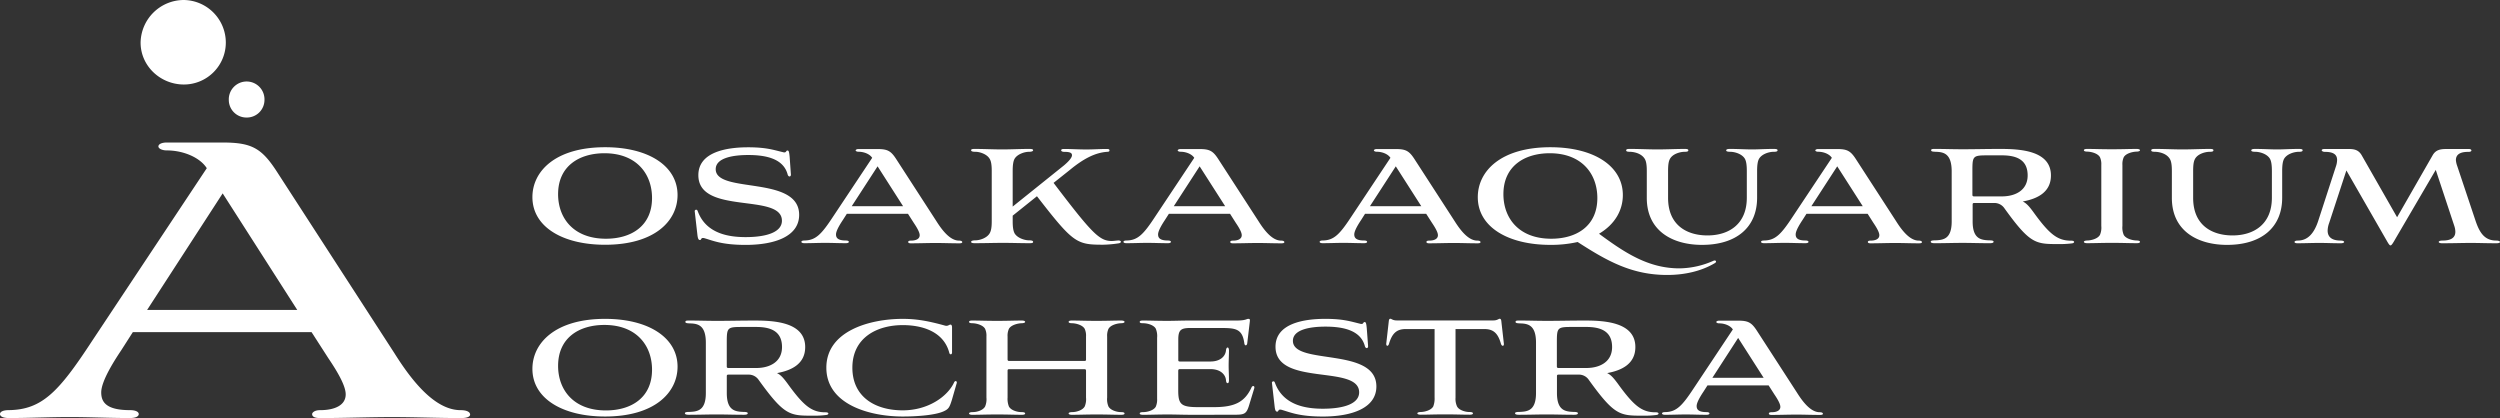
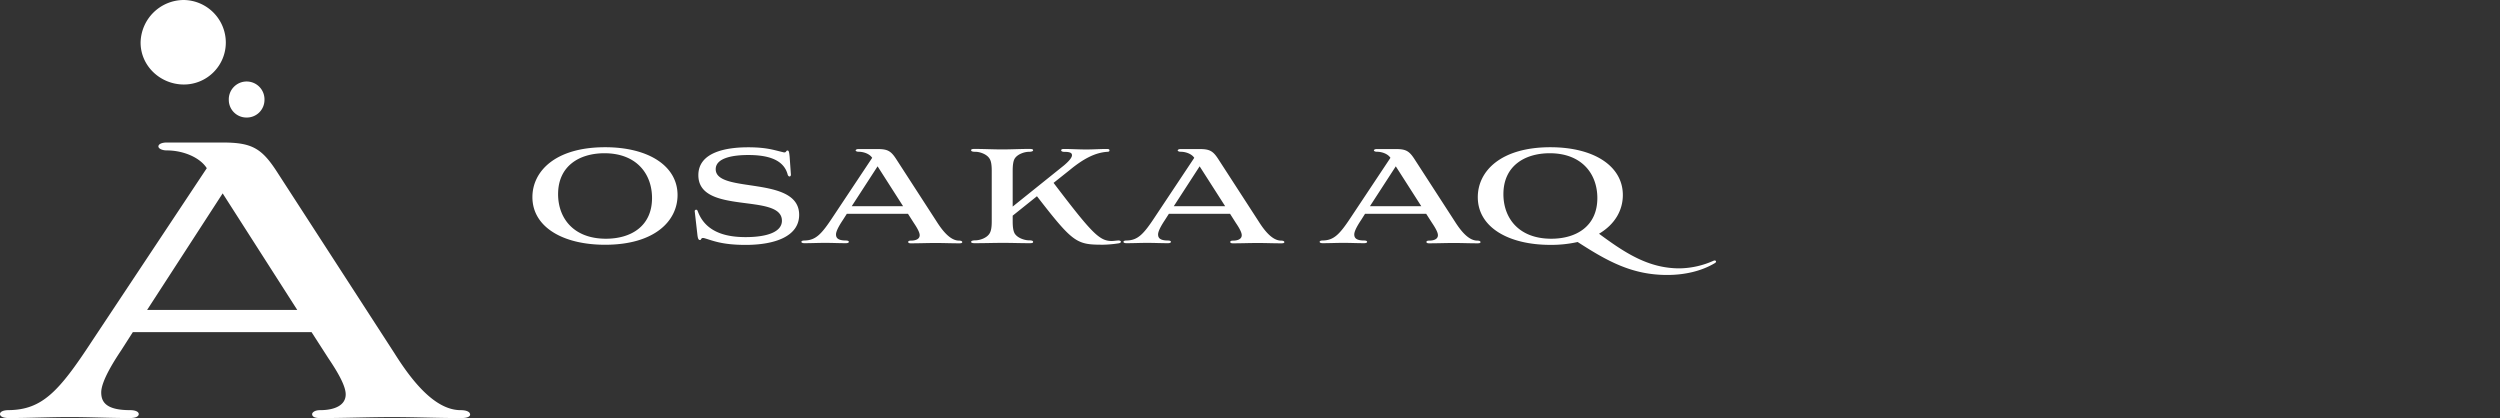
<svg xmlns="http://www.w3.org/2000/svg" viewBox="0 0 1056.05 176.59">
  <rect x="0" y="0" width="1056.05" height="176.59" fill="#333333" stroke="none" />
  <defs>
    <style>.cls-1{fill:#fff}</style>
  </defs>
  <g id="レイヤー_2" data-name="レイヤー 2">
    <g id="レイヤー_2-2" data-name="レイヤー 2">
      <path class="cls-1" d="M131.61 140.3h-75.5l-4.8 7.51c-2.5 3.75-8.55 12.93-8.55 17.94 0 3.75 1.67 7.5 12.09 7.5 2.71 0 3.76.84 3.76 1.67s-1 1.67-3.76 1.67c-8.55 0-17.1-.42-25.23-.42-8.76 0-17.31.42-25.87.42-2.75 0-3.75-.83-3.75-1.67s1-1.67 3.75-1.67c14-.2 21.07-7.71 35-29l48.6-73.2c-2.92-4.59-10-7.51-16.89-7.51-2.09 0-3.55-.84-3.55-1.67 0-1 1.46-1.67 3.55-1.67h23.4c12.51 0 16.68 2.29 23.36 12.72l49.43 76.34c7.09 11.26 16.89 24 27.94 24 2.72 0 4 .84 4 1.88 0 .84-1.25 1.46-3.76 1.46-10 0-19.39-.42-29.2-.42-10 0-20 .42-30.45.42-2.29 0-3.33-.62-3.33-1.67 0-.62 1-1.67 3.33-1.67 6.26 0 10.85-2.08 10.85-6.67 0-3.13-2.5-8.13-7.3-15.23zm-69.46-9.39h63.41l-31.5-49.22zM77.69 35.7c-9.9 0-18.3-7.8-18.3-17.7a18.31 18.31 0 0 1 18.3-18 18 18 0 0 1 17.7 18 17.73 17.73 0 0 1-17.7 17.7zm26.5 13.95a7.45 7.45 0 0 1-7.54-7.41 7.54 7.54 0 1 1 15.07 0 7.45 7.45 0 0 1-7.53 7.41zm151.4 12.54c18.48 0 30.62 8 30.62 20.2 0 10.92-9.64 21-30.62 21-17.91 0-30.69-7.56-30.69-20.12 0-10.94 9.71-21.08 30.69-21.08zM235.75 82c0 10.14 6.5 18.84 20.2 18.84 10.77 0 19.48-5.42 19.48-17.19 0-10.14-6.49-18.92-20.12-18.92-10.78.03-19.56 5.53-19.56 17.27zm98.34-8.32c.07 1.07-1 1.22-1.36.08-1.78-6.93-9.56-8.28-16.7-8.28-5.78 0-13.7 1-13.7 6 0 10.49 35.25 2.43 35.25 19.27 0 9.13-10.34 12.7-22.62 12.7-10.13 0-13.92-1.85-17.48-2.85-1.57-.36-1.07.78-1.79.78-.5 0-.85-.28-1.07-2l-1.14-10a.61.61 0 0 1 .64-.78c.43 0 .5.36.72.86 3.56 9.34 13.2 10.7 20.12 10.7 9.14 0 15.34-2.21 15.34-6.92C330.3 81.32 295 91 295 74c0-9.78 11.85-11.78 21-11.78 7.78 0 10.85 1.15 14.77 2.07 1.5.43 1.14-.71 1.86-.71.5 0 .71.29.93 2.64zm49.46 16.63h-25.83l-1.64 2.57c-.86 1.29-2.93 4.43-2.93 6.14 0 1.28.57 2.57 4.14 2.57.93 0 1.28.28 1.28.57s-.35.57-1.28.57c-2.93 0-5.85-.14-8.64-.14-3 0-5.92.14-8.85.14-.92 0-1.28-.29-1.28-.57s.36-.57 1.28-.57c4.79-.07 7.21-2.64 12-9.92l16.63-25c-1-1.57-3.42-2.57-5.78-2.57-.71 0-1.21-.29-1.21-.57s.5-.57 1.21-.57h8c4.29 0 5.71.78 8 4.35l16.91 26.12c2.43 3.85 5.78 8.21 9.56 8.21.93 0 1.36.28 1.36.64s-.43.5-1.28.5c-3.43 0-6.64-.14-10-.14s-6.85.14-10.42.14c-.78 0-1.14-.21-1.14-.57s.36-.57 1.14-.57c2.15 0 3.72-.72 3.72-2.29 0-1.07-.86-2.78-2.5-5.21zm-23.76-3.21h21.69l-10.77-16.84zm85.26-9.85c16.13 21.2 19.34 24.55 24.55 24.55.78 0 1.64-.14 2.57-.21 1.57-.15 1.85 1 .28 1.21a48 48 0 0 1-6.42.57c-11.28 0-12.63-.64-28-20.48l-10.25 8.21v2.28c0 2.78.28 4.14.78 5.14 1.14 2 4.21 3 6.14 3 .93 0 1.71.14 1.71.64s-.5.57-1.57.57c-3.71 0-7.49-.14-11.13-.14s-7.78.14-11.92.14c-1 0-1.57-.14-1.57-.57s.79-.64 1.79-.64c1.92 0 4.92-1 6.06-3 .57-1 .86-2.36.86-5.14V72.26c0-2.72-.29-4.21-.86-5.14-1.14-2-4.14-3-6.06-3-1 0-1.79-.14-1.79-.64s.57-.57 1.57-.57c3.78 0 7.85.21 11.56.21s7.42-.21 11.49-.21c1.07 0 1.57.14 1.57.57s-.78.64-1.71.64c-1.93 0-5 1-6.14 3-.5.93-.78 2.42-.78 5.14v15l21.69-17.41c1.93-1.64 3.36-3.21 3.36-4.28s-1-1.43-3.43-1.43c-.71 0-1.14-.36-1.14-.57 0-.43.28-.64 1.14-.64 3.21 0 6.14.21 9.42.21s5.57-.21 8.78-.21c.78 0 1.07.21 1.07.57s-.14.64-1.07.64c-4.85.36-9.71 2.71-15.84 7.78zm74.55 13.06h-25.84l-1.64 2.57c-.85 1.29-2.92 4.43-2.92 6.14 0 1.28.57 2.57 4.14 2.57.92 0 1.28.28 1.28.57s-.36.57-1.28.57c-2.93 0-5.86-.14-8.64-.14-3 0-5.92.14-8.85.14-.93 0-1.28-.29-1.28-.57s.35-.57 1.28-.57c4.78-.07 7.21-2.64 12-9.92l16.63-25c-1-1.57-3.43-2.57-5.78-2.57-.72 0-1.22-.29-1.22-.57s.5-.57 1.22-.57h8c4.28 0 5.71.78 8 4.35l16.92 26.12c2.42 3.85 5.78 8.21 9.56 8.21.93 0 1.36.28 1.36.64s-.43.5-1.29.5c-3.42 0-6.64-.14-10-.14s-6.85.14-10.42.14c-.78 0-1.14-.21-1.14-.57s.36-.57 1.14-.57c2.14 0 3.71-.72 3.71-2.29 0-1.07-.85-2.78-2.5-5.21zm-23.77-3.21h21.7l-10.78-16.84zm106.62 3.21h-25.83L575 92.88c-.86 1.29-2.93 4.43-2.93 6.14 0 1.28.57 2.57 4.14 2.57.93 0 1.29.28 1.29.57s-.36.57-1.29.57c-2.92 0-5.85-.14-8.63-.14-3 0-5.93.14-8.85.14-.93 0-1.29-.29-1.29-.57s.36-.57 1.29-.57c4.78-.07 7.2-2.64 12-9.92l16.62-25c-1-1.57-3.42-2.57-5.78-2.57-.71 0-1.21-.29-1.21-.57s.5-.57 1.21-.57h8c4.28 0 5.71.78 8 4.35l16.91 26.12c2.43 3.85 5.78 8.21 9.57 8.21.92 0 1.35.28 1.35.64s-.43.5-1.28.5c-3.43 0-6.64-.14-10-.14s-6.85.14-10.42.14c-.79 0-1.14-.21-1.14-.57s.35-.57 1.14-.57c2.14 0 3.71-.72 3.71-2.29 0-1.07-.86-2.78-2.5-5.21zm-23.76-3.21h21.69l-10.77-16.84zm76.22-24.91c18.48 0 30.61 8 30.61 20.2 0 6.35-3.28 12.35-10.06 16.34 10.92 8.07 20.84 14.63 34 14.63a36.16 36.16 0 0 0 14.35-3.21c1.07-.43 1.5.5.57 1-5.85 3.5-13 5-20.13 5-14.91 0-25.33-5.86-37.82-13.92a51 51 0 0 1-11.49 1.21c-17.91 0-30.69-7.56-30.69-20.12-.03-10.99 9.68-21.13 30.66-21.13zM635.07 82c0 10.14 6.49 18.84 20.2 18.84 10.77 0 19.48-5.42 19.48-17.19 0-10.14-6.5-18.92-20.13-18.92-10.77.03-19.55 5.53-19.55 17.27z" />
-       <path class="cls-1" d="M737.89 72.26c0-2.72-.29-4.21-.79-5.14-1.14-2-4-2.93-6.06-3-.86 0-1.86-.07-1.86-.57s.64-.64 1.57-.64c3.5 0 6.64.21 9.35.21s5.42-.21 9.21-.21c1.07 0 1.57.14 1.57.57 0 .64-1 .64-1.79.64-2.07.07-4.92 1-6.06 3-.5.93-.79 2.42-.79 5.14v11.27c0 12.49-8.71 19.91-23.27 19.91-12.34 0-23.33-5.78-23.33-19.84V72.26c0-2.72-.29-4.21-.86-5.14-1.21-2-3.71-2.86-6.06-3-.72 0-1.79 0-1.79-.57s.57-.64 1.57-.64c4.14 0 7.92.21 11.63.21s7.85-.21 11.57-.21c1 0 1.49.14 1.49.57 0 .64-.92.64-1.71.64-2 .07-4.92.93-6.06 3-.5.93-.79 2.21-.79 5.14V83.6c0 11.71 8.14 15.85 16.63 15.85 9 0 16.63-4.71 16.63-15.92zm51.04 18.05h-25.84l-1.64 2.57c-.85 1.29-2.92 4.43-2.92 6.14 0 1.28.57 2.57 4.14 2.57.92 0 1.28.28 1.28.57s-.36.57-1.28.57c-2.93 0-5.86-.14-8.64-.14-3 0-5.92.14-8.85.14-.93 0-1.28-.29-1.28-.57s.35-.57 1.28-.57c4.78-.07 7.21-2.64 12-9.92l16.63-25c-1-1.57-3.43-2.57-5.78-2.57-.72 0-1.21-.29-1.21-.57s.49-.57 1.21-.57h8c4.28 0 5.71.78 8 4.35l16.92 26.12c2.42 3.85 5.78 8.21 9.56 8.21.93 0 1.36.28 1.36.64s-.43.5-1.29.5c-3.42 0-6.64-.14-10-.14s-6.85.14-10.42.14c-.78 0-1.14-.21-1.14-.57s.36-.57 1.14-.57c2.14 0 3.71-.72 3.71-2.29 0-1.07-.85-2.78-2.5-5.21zm-23.77-3.21h21.7l-10.78-16.84zm52.44-22.98c-1-.07-1.85-.07-1.85-.64s.64-.57 1.57-.57c4.42 0 7.21.14 12 .14 4.42 0 10.13-.14 15.48-.14 8.07 0 21.56.5 21.56 11.2 0 7-5.57 9.85-11.92 11 1.57.72 2.78 2.14 4.42 4.36 6.85 9.49 10.28 12.27 16.2 12.2 1.43 0 1.43 1 .15 1.14a41 41 0 0 1-5.78.29c-9.64 0-11.92-.08-22.84-15.28a5.1 5.1 0 0 0-4.36-2.07H834c-.57 0-.72.15-.72.72v7.06c0 7.35 3.43 7.85 6.93 8 1 0 1.92.07 1.92.57s-.71.64-1.64.64c-4.14 0-7.71-.14-11.49-.14s-7.64.14-11.77.14c-.93 0-1.65-.14-1.65-.64s.93-.57 1.93-.57c3.43-.15 6.92-.57 6.92-8V72.26c-.05-7.35-3.33-8.07-6.83-8.14zm28 18.84c5.92 0 10.92-2.71 10.92-8.85 0-6.85-5-8.49-10.92-8.49h-5.49c-6.71 0-6.93.07-6.93 6.57v10.13c0 .43.22.64.72.64zm42.03-13.27a7.1 7.1 0 0 0-.57-3.29c-.93-1.64-3.64-2.28-5.21-2.35-.86 0-1.57-.14-1.57-.57s.57-.57 1.43-.57c2.92 0 6 .14 10.34.14s7.5-.14 10.49-.14c.86 0 1.43.21 1.43.57s-.71.57-1.57.57c-1.57.07-4.35.71-5.28 2.35a7.1 7.1 0 0 0-.57 3.29v25.76a7.75 7.75 0 0 0 .57 3.78c.93 1.64 3.71 2.29 5.28 2.36.86 0 1.57.14 1.57.57s-.57.57-1.43.57c-2.92 0-6.06-.14-10.41-.14s-7.5.14-10.42.14c-.86 0-1.43-.21-1.43-.57s.71-.57 1.57-.57c1.57-.07 4.28-.72 5.21-2.36a7.75 7.75 0 0 0 .57-3.78zm72.06 2.57c0-2.72-.29-4.21-.79-5.14-1.14-2-4-2.93-6.06-3-.86 0-1.86-.07-1.86-.57s.64-.64 1.57-.64c3.5 0 6.64.21 9.35.21s5.42-.21 9.21-.21c1.07 0 1.57.14 1.57.57 0 .64-1 .64-1.79.64-2.07.07-4.92 1-6.06 3-.5.93-.79 2.42-.79 5.14v11.27c0 12.49-8.71 19.91-23.26 19.91-12.35 0-23.34-5.78-23.34-19.84V72.26c0-2.72-.29-4.21-.86-5.14-1.21-2-3.71-2.86-6.06-3-.72 0-1.79 0-1.79-.57s.57-.64 1.57-.64c4.14 0 7.92.21 11.64.21s7.85-.21 11.56-.21c1 0 1.5.14 1.5.57 0 .64-.93.64-1.72.64-2 .07-4.92.93-6.06 3-.5.93-.79 2.21-.79 5.14V83.6c0 11.71 8.14 15.85 16.63 15.85 9 0 16.63-4.71 16.63-15.92zm69.22-.5l-16.91 28.9c-1.29 2.28-1.78 3-2.21 3s-.86-.72-1.72-2.22L991.16 72l-7.28 22.2a10.08 10.08 0 0 0-.64 3.21c0 3.07 2.28 4.21 5.49 4.21 1.93 0 2 1.14.08 1.14-3.64 0-5.64-.14-9.14-.14-3.21 0-6.14.14-9.21.14-1.71 0-1.57-1.14.15-1.14 4.07 0 6.92-2.79 8.78-8.71l7.35-22.62a8.66 8.66 0 0 0 .5-2.71c0-2.5-1.86-3.43-5.14-3.43-1.57 0-2-1.21-.15-1.21h10.21c2.43 0 4.14.43 5.42 2.57l15 26.26 15.06-26.26c1.35-2.29 3.35-2.57 5.92-2.57h9.35c1.36 0 1.5 1.21-.07 1.21-1.86 0-5.42.14-5.42 3.5a9.35 9.35 0 0 0 .57 2.5l7.78 23.26c1.64 4.78 3.71 8.21 8.7 8.21 1.93 0 2.29 1.14.07 1.14-4.14 0-7.28-.14-11-.14-3.49 0-7.06.14-11.92.14-2 0-1.92-1.14.08-1.14 3.35 0 5.49-1 5.49-3.71a8.15 8.15 0 0 0-.43-2.43zm-773.32 62.93c18.48 0 30.62 8 30.62 20.19 0 10.92-9.64 21.06-30.62 21.06-17.91 0-30.69-7.57-30.69-20.13 0-10.99 9.71-21.12 30.69-21.12zm-19.84 19.84c0 10.13 6.5 18.84 20.2 18.84 10.77 0 19.48-5.43 19.48-17.2 0-10.14-6.49-18.91-20.12-18.91-10.78 0-19.56 5.49-19.56 17.27zm55.62-17.92c-1-.07-1.85-.07-1.85-.64s.64-.57 1.57-.57c4.42 0 7.21.14 12 .14 4.42 0 10.13-.14 15.48-.14 8.07 0 21.56.5 21.56 11.2 0 7-5.57 9.85-11.92 11 1.57.72 2.78 2.15 4.42 4.36 6.85 9.49 10.28 12.27 16.2 12.2 1.43 0 1.43 1 .15 1.14a39.42 39.42 0 0 1-5.78.29c-9.64 0-11.92-.07-22.84-15.27a5.07 5.07 0 0 0-4.35-2.07h-8.28c-.57 0-.72.14-.72.71V166c0 7.35 3.43 7.85 6.93 8 1 0 1.92.07 1.92.57s-.71.64-1.64.64c-4.14 0-7.71-.14-11.49-.14s-7.63.14-11.77.14c-.93 0-1.64-.14-1.64-.64s.92-.57 1.92-.57c3.43-.14 6.92-.57 6.92-8v-21.25c-.01-7.35-3.29-8.07-6.79-8.14zm28.05 18.84c5.92 0 10.92-2.71 10.92-8.85 0-6.85-5-8.49-10.92-8.49h-5.49c-6.71 0-6.93.07-6.93 6.57v10.13c0 .43.22.64.72.64zm82.67 13.49c-1 3.14-1.35 3.86-3.57 4.85-3.49 1.57-11.06 2.15-17.19 2.15-14 0-32.26-5.07-32.26-20.63s18.41-20.62 32.26-20.62c5.92 0 10.84.92 17.62 2.78 1.5.5 1.86-.36 2.57-.36.36 0 .64.36.64 1.22v10.56c0 1-.92 1-1.14.21-2.28-8.92-11.2-11.77-19.69-11.77-10.85 0-21.27 5.28-21.27 18 0 12.28 9.56 18 21.27 18 10.84 0 19-5.93 21.69-11.78.43-.93 1.29-.64 1.14.21zm14.6-26.76a7 7 0 0 0-.57-3.28c-.92-1.64-3.64-2.29-5.21-2.36-.92 0-1.57-.14-1.57-.57s.57-.57 1.36-.57c3 0 6.14.14 10.49.14s7.42-.14 10.42-.14c.86 0 1.43.21 1.43.57s-.72.57-1.57.57c-1.57.07-4.36.72-5.28 2.36a7 7 0 0 0-.57 3.28v9.56c0 .43.14.72.57.72h32c.36 0 .57-.15.57-.5v-9.78a7 7 0 0 0-.57-3.28c-.93-1.64-3.64-2.29-5.21-2.36-.93 0-1.57-.14-1.57-.57s.57-.57 1.43-.57c2.92 0 6 .14 10.34.14s7.5-.14 10.42-.14c.86 0 1.43.21 1.43.57s-.64.57-1.57.57c-1.57.07-4.28.72-5.21 2.36a7 7 0 0 0-.57 3.28v25.76a7.82 7.82 0 0 0 .57 3.79c.93 1.64 3.64 2.35 5.21 2.35.93 0 1.57.14 1.57.57s-.57.57-1.43.57c-2.92 0-6-.14-10.34-.14s-7.5.14-10.42.14c-.86 0-1.43-.21-1.43-.57s.64-.57 1.57-.57c1.57 0 4.28-.71 5.21-2.35a7.82 7.82 0 0 0 .57-3.79v-11.27c0-.5-.21-.72-.57-.72H426.4c-.64 0-.78.15-.78.72v11.27a8.79 8.79 0 0 0 .57 3.79c.92 1.64 3.56 2.35 5.28 2.35.85 0 1.57.14 1.57.57s-.57.57-1.43.57c-2.93 0-6.07-.14-10.42-.14s-7.42.14-10.49.14c-.79 0-1.36-.21-1.36-.57s.65-.57 1.57-.57c1.72 0 4.29-.71 5.21-2.35a7.82 7.82 0 0 0 .57-3.79zm87.44 33.04c-4.35 0-7.28-.14-10.84-.14-4.36 0-7.43.14-10.35.14-1.07 0-1.5-.21-1.5-.57s.43-.57 1.5-.57c1.57 0 4.35-.64 5.28-2.28a7.45 7.45 0 0 0 .57-3.36v-25.76a8.08 8.08 0 0 0-.57-3.85c-.93-1.65-3.71-2.29-5.28-2.29-1.07 0-1.5-.14-1.5-.57s.43-.57 1.5-.57c2.85 0 5.92.14 10.2.14 2.72 0 6.21-.14 9.21-.14h20c3.93 0 4.21-.71 4.93-.71s.78.21.64 1.35l-1.07 9c-.15 1.08-1.07 1.15-1.22 0-.85-6.42-3.92-6.49-10.56-6.49h-12.2c-4 0-5.14.79-5.14 4.85v8.6c0 .57.14.71.79.71h12.77c4.14 0 6.28-2.14 6.57-4.57.07-.85.35-1.35.71-1.35s.57.57.57 1.35c0 1.65-.14 4.36-.14 6.21s.14 4.43.14 6.07c0 .93-.14 1.43-.57 1.43s-.64-.43-.71-1.43c-.29-2.28-2.36-4.5-6.57-4.5H498.5c-.65 0-.79.22-.79.79v8.13c0 5.93 1.14 7.14 8.35 7.14h6.78c8.85 0 13-2.21 15.84-8.35.43-.93 1.43-.64 1.15.36l-1.93 6.35c-1.29 4.5-1.93 4.85-6.42 4.85zm73.78-29.04c.07 1.07-1 1.21-1.35.07-1.79-6.92-9.57-8.28-16.7-8.28-5.78 0-13.71 1-13.71 6 0 10.49 35.26 2.43 35.26 19.27 0 9.14-10.35 12.71-22.62 12.71-10.14 0-13.92-1.86-17.49-2.86-1.57-.36-1.07.79-1.78.79-.5 0-.86-.29-1.07-2l-1.14-10a.61.61 0 0 1 .64-.79c.43 0 .5.36.71.86 3.57 9.35 13.2 10.7 20.13 10.7 9.13 0 15.34-2.21 15.34-6.92 0-11.92-35.33-2.28-35.33-19.27 0-9.78 11.85-11.77 21-11.77 7.77 0 10.84 1.14 14.77 2.07 1.5.42 1.14-.72 1.85-.72.5 0 .72.29.93 2.64zM606 139h-12.2c-3.93 0-5.78 1.93-7.07 6.28-.14.5-.43.79-.71.79s-.5-.43-.43-1l1.07-9.42c.07-.72.28-1 .71-1s.93.71 2.64.71h40.82c1.65 0 2.22-.71 2.64-.71s.65.28.72 1l1.07 9.42c.07.35 0 1-.43 1-.28 0-.57-.22-.78-.79-1.22-4.35-3.07-6.28-7-6.28h-12.2v28.9a7.63 7.63 0 0 0 .64 3.79c.86 1.64 3.64 2.35 5.14 2.35.93 0 1.57.14 1.57.57s-.57.57-1.43.57c-2.85 0-6-.14-10.35-.14s-7.35.14-10.27.14c-.86 0-1.43-.21-1.43-.57s.64-.57 1.57-.57c1.57-.07 4.21-.71 5.14-2.35a9.24 9.24 0 0 0 .57-3.79zm36.06-2.39c-1-.07-1.86-.07-1.86-.64s.64-.57 1.57-.57c4.43 0 7.21.14 12 .14 4.43 0 10.14-.14 15.49-.14 8.06 0 21.55.5 21.55 11.2 0 7-5.57 9.85-11.92 11 1.57.72 2.79 2.15 4.43 4.36 6.85 9.49 10.27 12.27 16.2 12.2 1.42 0 1.42 1 .14 1.14a39.42 39.42 0 0 1-5.78.29c-9.64 0-11.92-.07-22.84-15.27a5 5 0 0 0-4.35-2.07h-8.29c-.57 0-.71.14-.71.71V166c0 7.35 3.42 7.85 6.92 8 1 0 1.93.07 1.93.57s-.72.64-1.65.64c-4.13 0-7.7-.14-11.49-.14s-7.63.14-11.77.14c-.93 0-1.64-.14-1.64-.64s.93-.57 1.92-.57c3.43-.14 6.93-.57 6.93-8v-21.25c0-7.35-3.29-8.07-6.78-8.14zm28 18.84c5.93 0 10.92-2.71 10.92-8.85 0-6.85-5-8.49-10.92-8.49h-5.49c-6.71 0-6.92.07-6.92 6.57v10.13c0 .43.21.64.71.64zm77.04 7.35h-25.83l-1.64 2.57c-.86 1.29-2.93 4.43-2.93 6.14 0 1.29.57 2.57 4.14 2.57.93 0 1.28.29 1.28.57s-.35.57-1.28.57c-2.93 0-5.85-.14-8.64-.14-3 0-5.92.14-8.84.14-.93 0-1.29-.28-1.29-.57s.36-.57 1.29-.57c4.78-.07 7.2-2.64 12-9.92l16.63-25c-1-1.57-3.42-2.57-5.78-2.57-.71 0-1.21-.28-1.21-.57s.5-.57 1.21-.57h8c4.29 0 5.71.79 8 4.35l16.91 26.12c2.43 3.86 5.78 8.21 9.56 8.21.93 0 1.36.29 1.36.64s-.43.5-1.28.5c-3.43 0-6.64-.14-10-.14s-6.85.14-10.41.14c-.79 0-1.15-.21-1.15-.57s.36-.57 1.15-.57c2.14 0 3.71-.71 3.71-2.28 0-1.07-.86-2.79-2.5-5.21zm-23.76-3.21H745l-10.77-16.84z" />
    </g>
  </g>
</svg>